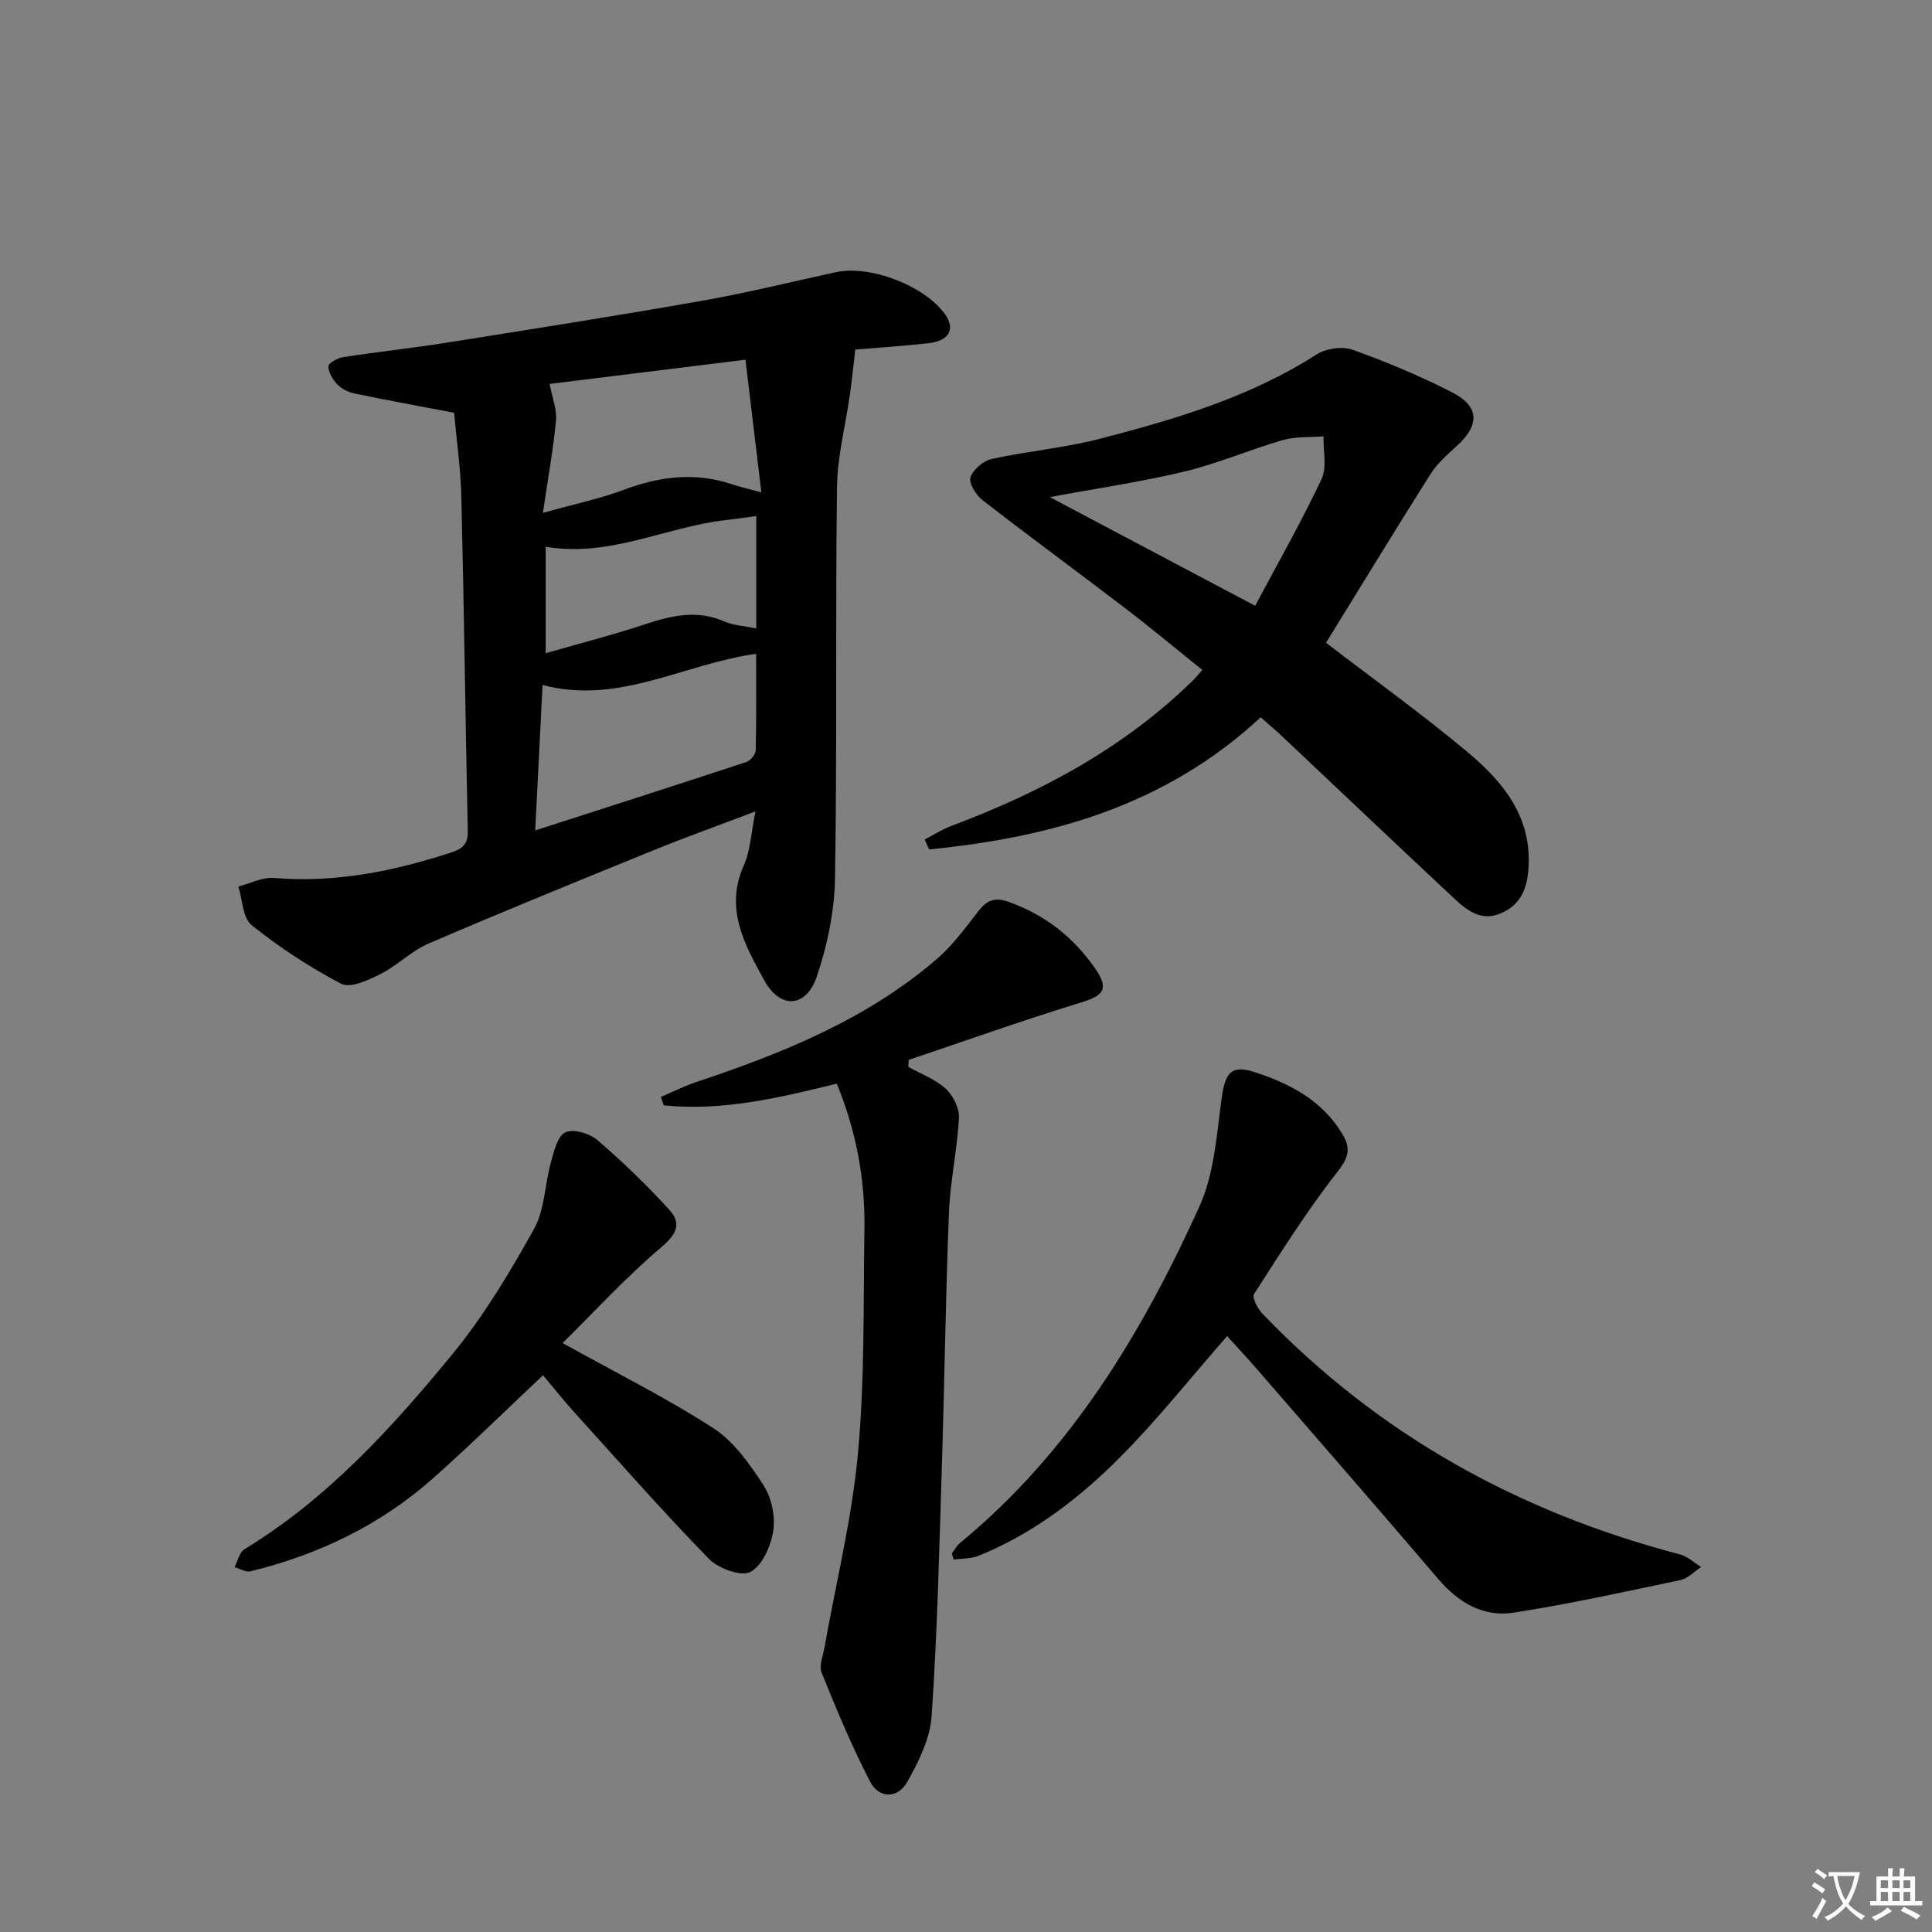
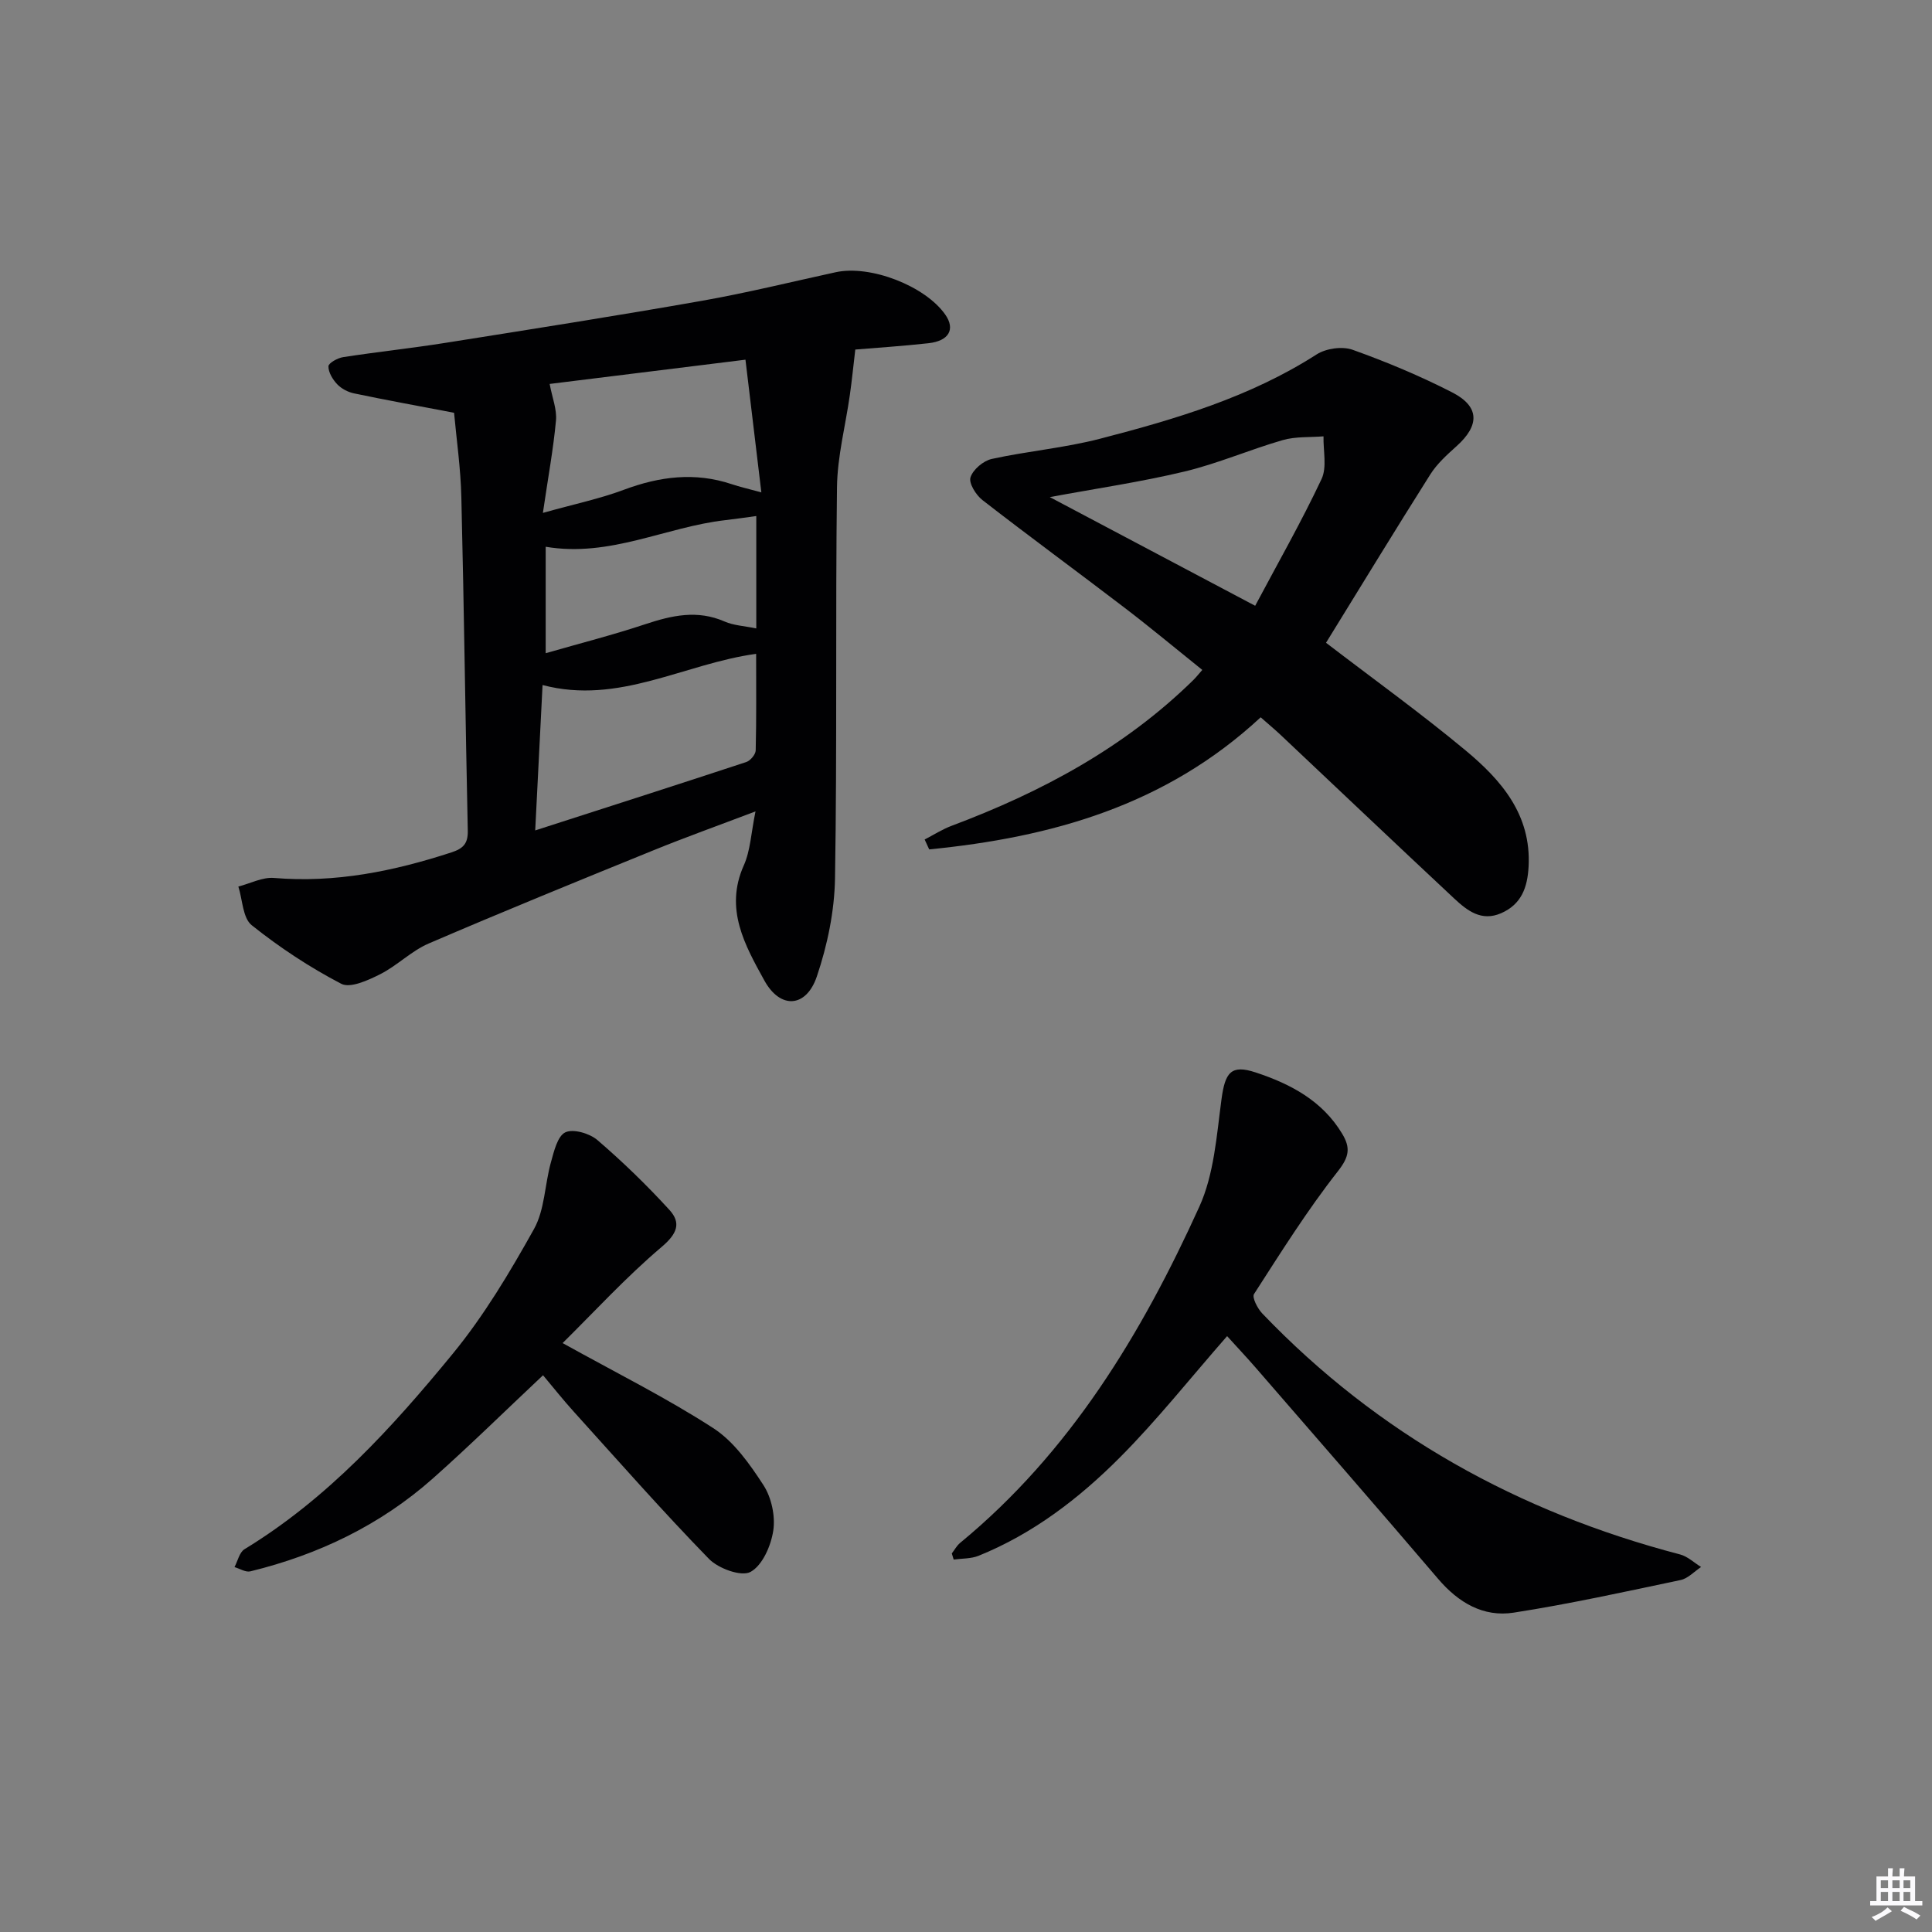
<svg xmlns="http://www.w3.org/2000/svg" enable-background="new 0 0 400 400" viewBox="0 0 400 400">
  <rect x="0" y="0" width="400" height="400" fill="#808080" stroke="none" />
-   <path d="m377.9 391.2c-.2.3-.4.5-.6.8-.7-.6-1.4-1-2.2-1.5.2-.3.4-.5.5-.8.6.4 1.4.8 2.3 1.5zm-1.8 6.1c-.2-.2-.5-.4-.9-.6.4-.6.8-1.2 1.2-1.9s.7-1.3.9-1.9c.3.3.5.5.8.7-.7 1.3-1.4 2.6-2 3.7zm2.2-9c-.3.3-.5.5-.6.8-.6-.6-1.3-1.1-2-1.5.3-.3.5-.5.6-.7.6.5 1.3.9 2 1.4zm.3.2v-.9h2 4.5c-.3 1.3-.6 2.5-1 3.6s-.9 2.1-1.4 3c.4.5 1 1 1.6 1.4s1.2.8 1.9 1.1c-.3.2-.5.4-.8.8-.4-.3-1-.7-1.6-1.2s-1.2-1.1-1.6-1.6c-.5.6-1.1 1.1-1.7 1.6s-1.4.9-2.1 1.4c-.1-.3-.3-.5-.7-.8.6-.2 1.2-.5 1.9-1s1.4-1.1 2-1.8c-.5-.8-.9-1.6-1.2-2.5s-.6-2-.8-3.2c-.4.1-.7.1-1 .1zm2.5 2.7c.3 1 .7 1.7 1 2.2.3-.5.6-1.1 1-2s.6-1.9.9-3h-3.2-.4c.1.9.3 1.8.7 2.8z" fill="#fbfafc" />
  <path d="m396.5 388.5v1.5 3.6h1.5v.9c-.4 0-1 0-1.7 0h-7.9c-.5 0-.9 0-1.2 0v-.9h1.3v-3.5c0-.7 0-1.2 0-1.6h2.4c0-.8 0-1.4 0-1.7h1c0 .3-.1.8-.1 1.7h1.5c0-.8 0-1.4 0-1.7h1c0 .3-.1.9-.1 1.7zm-8.2 9.2c-.2-.3-.5-.5-.8-.8.8-.3 1.4-.6 1.9-.9s1-.7 1.4-1.1c.3.3.6.5.9.8-1.6 1-2.8 1.6-3.4 2zm2.6-6.8v-1.6h-1.5v1.6zm0 2.7v-1.9h-1.5v1.9zm2.4-2.7v-1.6h-1.5v1.6zm0 2.7v-1.9h-1.5v1.9zm.2 2 .7-.8c.4.2.9.5 1.6.8s1.3.7 1.8 1c-.3.3-.5.5-.8.8-.4-.3-1.5-1-3.3-1.8zm2-4.7v-1.6h-1.4v1.6zm0 2.7v-1.9h-1.4v1.9z" fill="#fbfafc" />
  <g fill="#010103">
    <path d="m94.01 85.46c-7.55-1.44-14.16-2.64-20.73-4.02-1.25-.26-2.6-.97-3.47-1.89-.93-.98-1.83-2.46-1.81-3.71.01-.67 1.9-1.73 3.05-1.9 7.05-1.09 14.16-1.84 21.2-2.96 17.7-2.81 35.41-5.59 53.06-8.7 9.3-1.64 18.49-3.91 27.72-5.92 7.15-1.56 18.51 2.82 22.68 8.78 2.11 3.01.78 5.45-3.48 5.92-5.41.6-10.84.95-15.15 1.31-.41 3.42-.7 6.4-1.12 9.35-.9 6.38-2.59 12.75-2.67 19.14-.34 26.99.04 53.98-.41 80.96-.11 6.82-1.57 13.86-3.76 20.34s-7.56 6.86-10.88.82c-3.99-7.25-8.29-14.79-4.24-23.82 1.37-3.07 1.5-6.69 2.42-11.17-7.77 2.95-14.56 5.38-21.24 8.1-15.52 6.31-31.03 12.63-46.42 19.25-3.59 1.54-6.52 4.58-10.05 6.36-2.48 1.25-6.19 2.96-8.06 1.98-6.53-3.4-12.78-7.53-18.54-12.13-1.86-1.49-1.89-5.27-2.76-8 2.46-.63 4.99-1.98 7.38-1.78 12.69 1.07 24.78-1.39 36.73-5.29 2.43-.79 3.45-1.82 3.39-4.49-.5-22.96-.77-45.93-1.33-68.9-.13-6.11-1.02-12.21-1.51-17.63zm16.8 86.47c15.04-4.85 29.39-9.44 43.7-14.16.85-.28 1.93-1.57 1.95-2.41.16-6.61.09-13.22.09-19.99-14.89 2.03-28.41 10.63-44.22 6.46-.52 10.35-1.01 19.91-1.52 30.1zm1.59-65.74c6.67-1.87 11.86-2.95 16.77-4.79 7.39-2.76 14.71-3.7 22.31-1.16 1.67.56 3.39.95 6.15 1.7-1.14-9.49-2.19-18.26-3.29-27.47-14.61 1.81-27.86 3.45-40.54 5.02.53 2.85 1.52 5.26 1.31 7.56-.54 5.88-1.62 11.7-2.71 19.14zm44.18.65c-2.22.3-4.31.61-6.4.85-12.34 1.4-23.88 7.76-37.2 5.51v22.04c7.12-2.05 13.96-3.79 20.63-6.01 5.49-1.82 10.78-3.02 16.41-.55 1.87.82 4.06.91 6.56 1.43 0-8.02 0-15.44 0-23.27z" />
    <path d="m261.01 148.51c-19.77 18.35-43.45 24.86-68.63 27.35-.31-.68-.63-1.37-.94-2.05 1.86-.96 3.64-2.11 5.59-2.84 18.55-6.96 35.74-16.15 50.03-30.17.57-.56 1.06-1.19 1.86-2.1-5.51-4.42-10.72-8.77-16.1-12.88-9.77-7.47-19.7-14.74-29.41-22.28-1.34-1.04-2.87-3.49-2.48-4.71.51-1.61 2.66-3.43 4.4-3.81 7.43-1.63 15.09-2.28 22.44-4.19 15.59-4.04 31.02-8.6 44.82-17.45 1.95-1.25 5.32-1.73 7.46-.96 7.02 2.51 13.95 5.41 20.59 8.81 5.73 2.93 5.74 6.83.91 11.16-1.97 1.77-4.02 3.62-5.42 5.83-7.36 11.64-14.52 23.4-21.59 34.86 9.73 7.46 19.59 14.55 28.9 22.29 7.38 6.14 13.61 13.29 13.04 24.03-.23 4.34-1.48 7.83-5.69 9.67-4.09 1.79-7.05-.56-9.73-3.06-12.04-11.25-23.98-22.6-35.97-33.9-1.21-1.14-2.48-2.18-4.08-3.6zm-1.14-23.09c4.77-8.97 9.6-17.44 13.74-26.23 1.16-2.47.33-5.88.41-8.85-2.83.23-5.78.01-8.45.78-6.83 1.97-13.42 4.85-20.31 6.5-9.04 2.17-18.28 3.51-27.91 5.3 14 7.41 27.69 14.66 42.52 22.5z" />
-     <path d="m173.25 224.36c-12.02 2.95-23.71 5.73-35.82 4.49-.21-.58-.42-1.15-.62-1.73 2.47-1.05 4.89-2.29 7.43-3.13 17.9-5.96 35.28-12.99 49.78-25.49 3.22-2.78 5.81-6.34 8.44-9.73 1.75-2.25 3.32-3.13 6.3-2.07 7.52 2.65 13.43 7.28 17.92 13.73 2.98 4.28 1.91 5.66-2.81 7.11-12 3.67-23.84 7.9-35.74 11.9-.03.48-.05.95-.08 1.43 2.61 1.47 5.57 2.56 7.73 4.52 1.53 1.4 2.87 4.02 2.76 6.02-.34 6.58-1.81 13.11-2.07 19.7-.7 17.62-.92 35.26-1.48 52.89-.54 17.12-.93 34.25-2.11 51.33-.32 4.67-2.7 9.45-5.08 13.65-1.91 3.38-5.81 3.47-7.66-.12-3.77-7.29-6.94-14.91-10.02-22.52-.59-1.46.28-3.55.59-5.32 2.37-13.36 5.68-26.63 6.92-40.09 1.42-15.38 1.1-30.92 1.34-46.39.16-10.25-1.63-20.17-5.72-30.18z" />
    <path d="m254.06 276.63c-7.65 8.73-14.48 17.37-22.2 25.12-8.45 8.48-17.98 15.8-29.26 20.36-1.57.63-3.43.54-5.15.78-.13-.42-.26-.85-.39-1.27.57-.73 1.02-1.6 1.71-2.17 22.77-18.75 37.59-43.28 49.54-69.62 3.05-6.72 3.58-14.7 4.58-22.19.75-5.59 1.95-7.3 7.09-5.6 7.18 2.37 13.79 5.83 17.91 12.7 1.74 2.9 1.47 4.74-.89 7.75-6.33 8.06-11.81 16.8-17.37 25.43-.45.7.73 2.99 1.7 4.01 23.97 25.04 53.1 41.16 86.51 49.9 1.57.41 2.9 1.71 4.35 2.6-1.41.93-2.71 2.38-4.25 2.7-11.48 2.42-22.96 4.95-34.54 6.75-6.29.98-11.45-2.07-15.64-6.98-12.52-14.68-25.2-29.22-37.84-43.8-1.86-2.14-3.79-4.18-5.86-6.47z" />
    <path d="m112.43 284.73c-7.78 7.31-15.1 14.52-22.78 21.34-10.89 9.67-23.71 15.81-37.81 19.26-.97.24-2.19-.56-3.29-.88.67-1.26 1.02-3.06 2.07-3.7 17.2-10.48 30.54-25.14 43.1-40.45 6.49-7.91 11.83-16.87 16.83-25.83 2.24-4.01 2.23-9.23 3.51-13.82.63-2.26 1.36-5.43 2.98-6.21 1.64-.78 5.03.21 6.65 1.6 5.24 4.5 10.24 9.35 14.9 14.45 2.5 2.74 1.6 4.96-1.62 7.69-7.39 6.26-13.98 13.47-20.49 19.89 11.11 6.17 21.5 11.34 31.18 17.6 4.26 2.75 7.55 7.42 10.39 11.79 1.67 2.57 2.5 6.4 2.05 9.42-.47 3.15-2.25 7.23-4.72 8.57-1.9 1.03-6.65-.7-8.6-2.7-9.61-9.87-18.72-20.23-27.96-30.45-2.21-2.44-4.25-5.02-6.39-7.57z" />
  </g>
</svg>